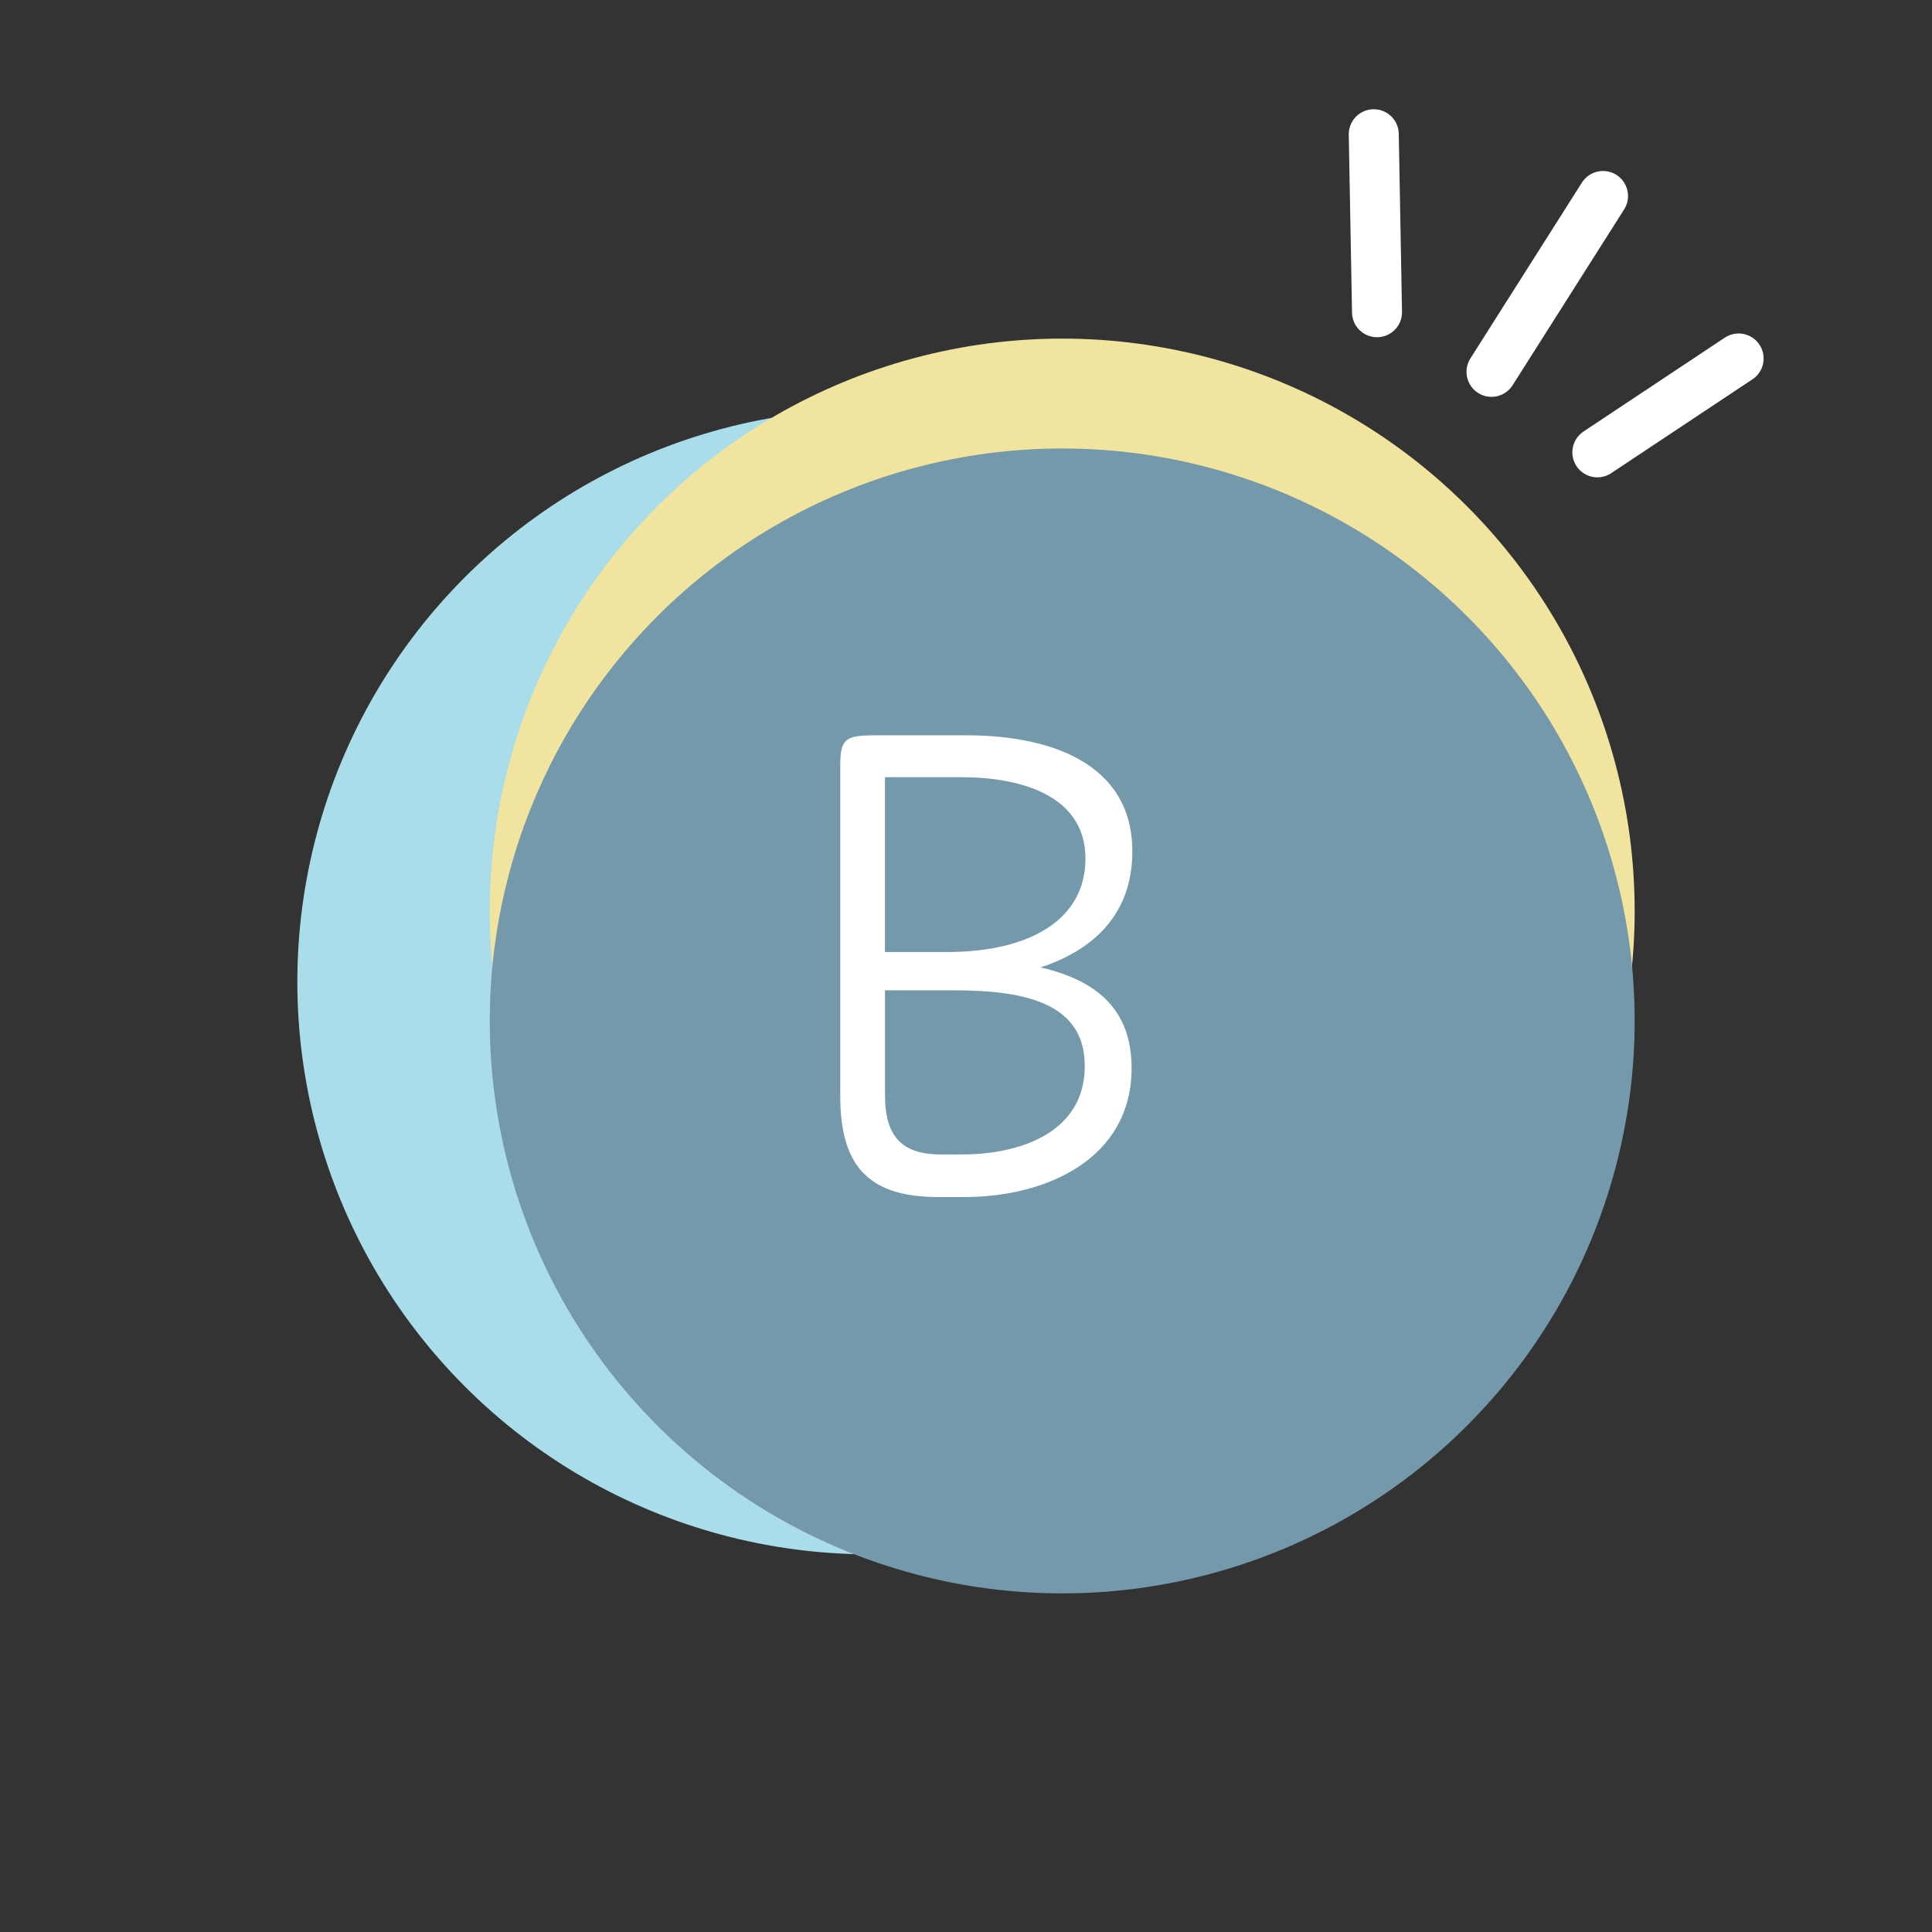
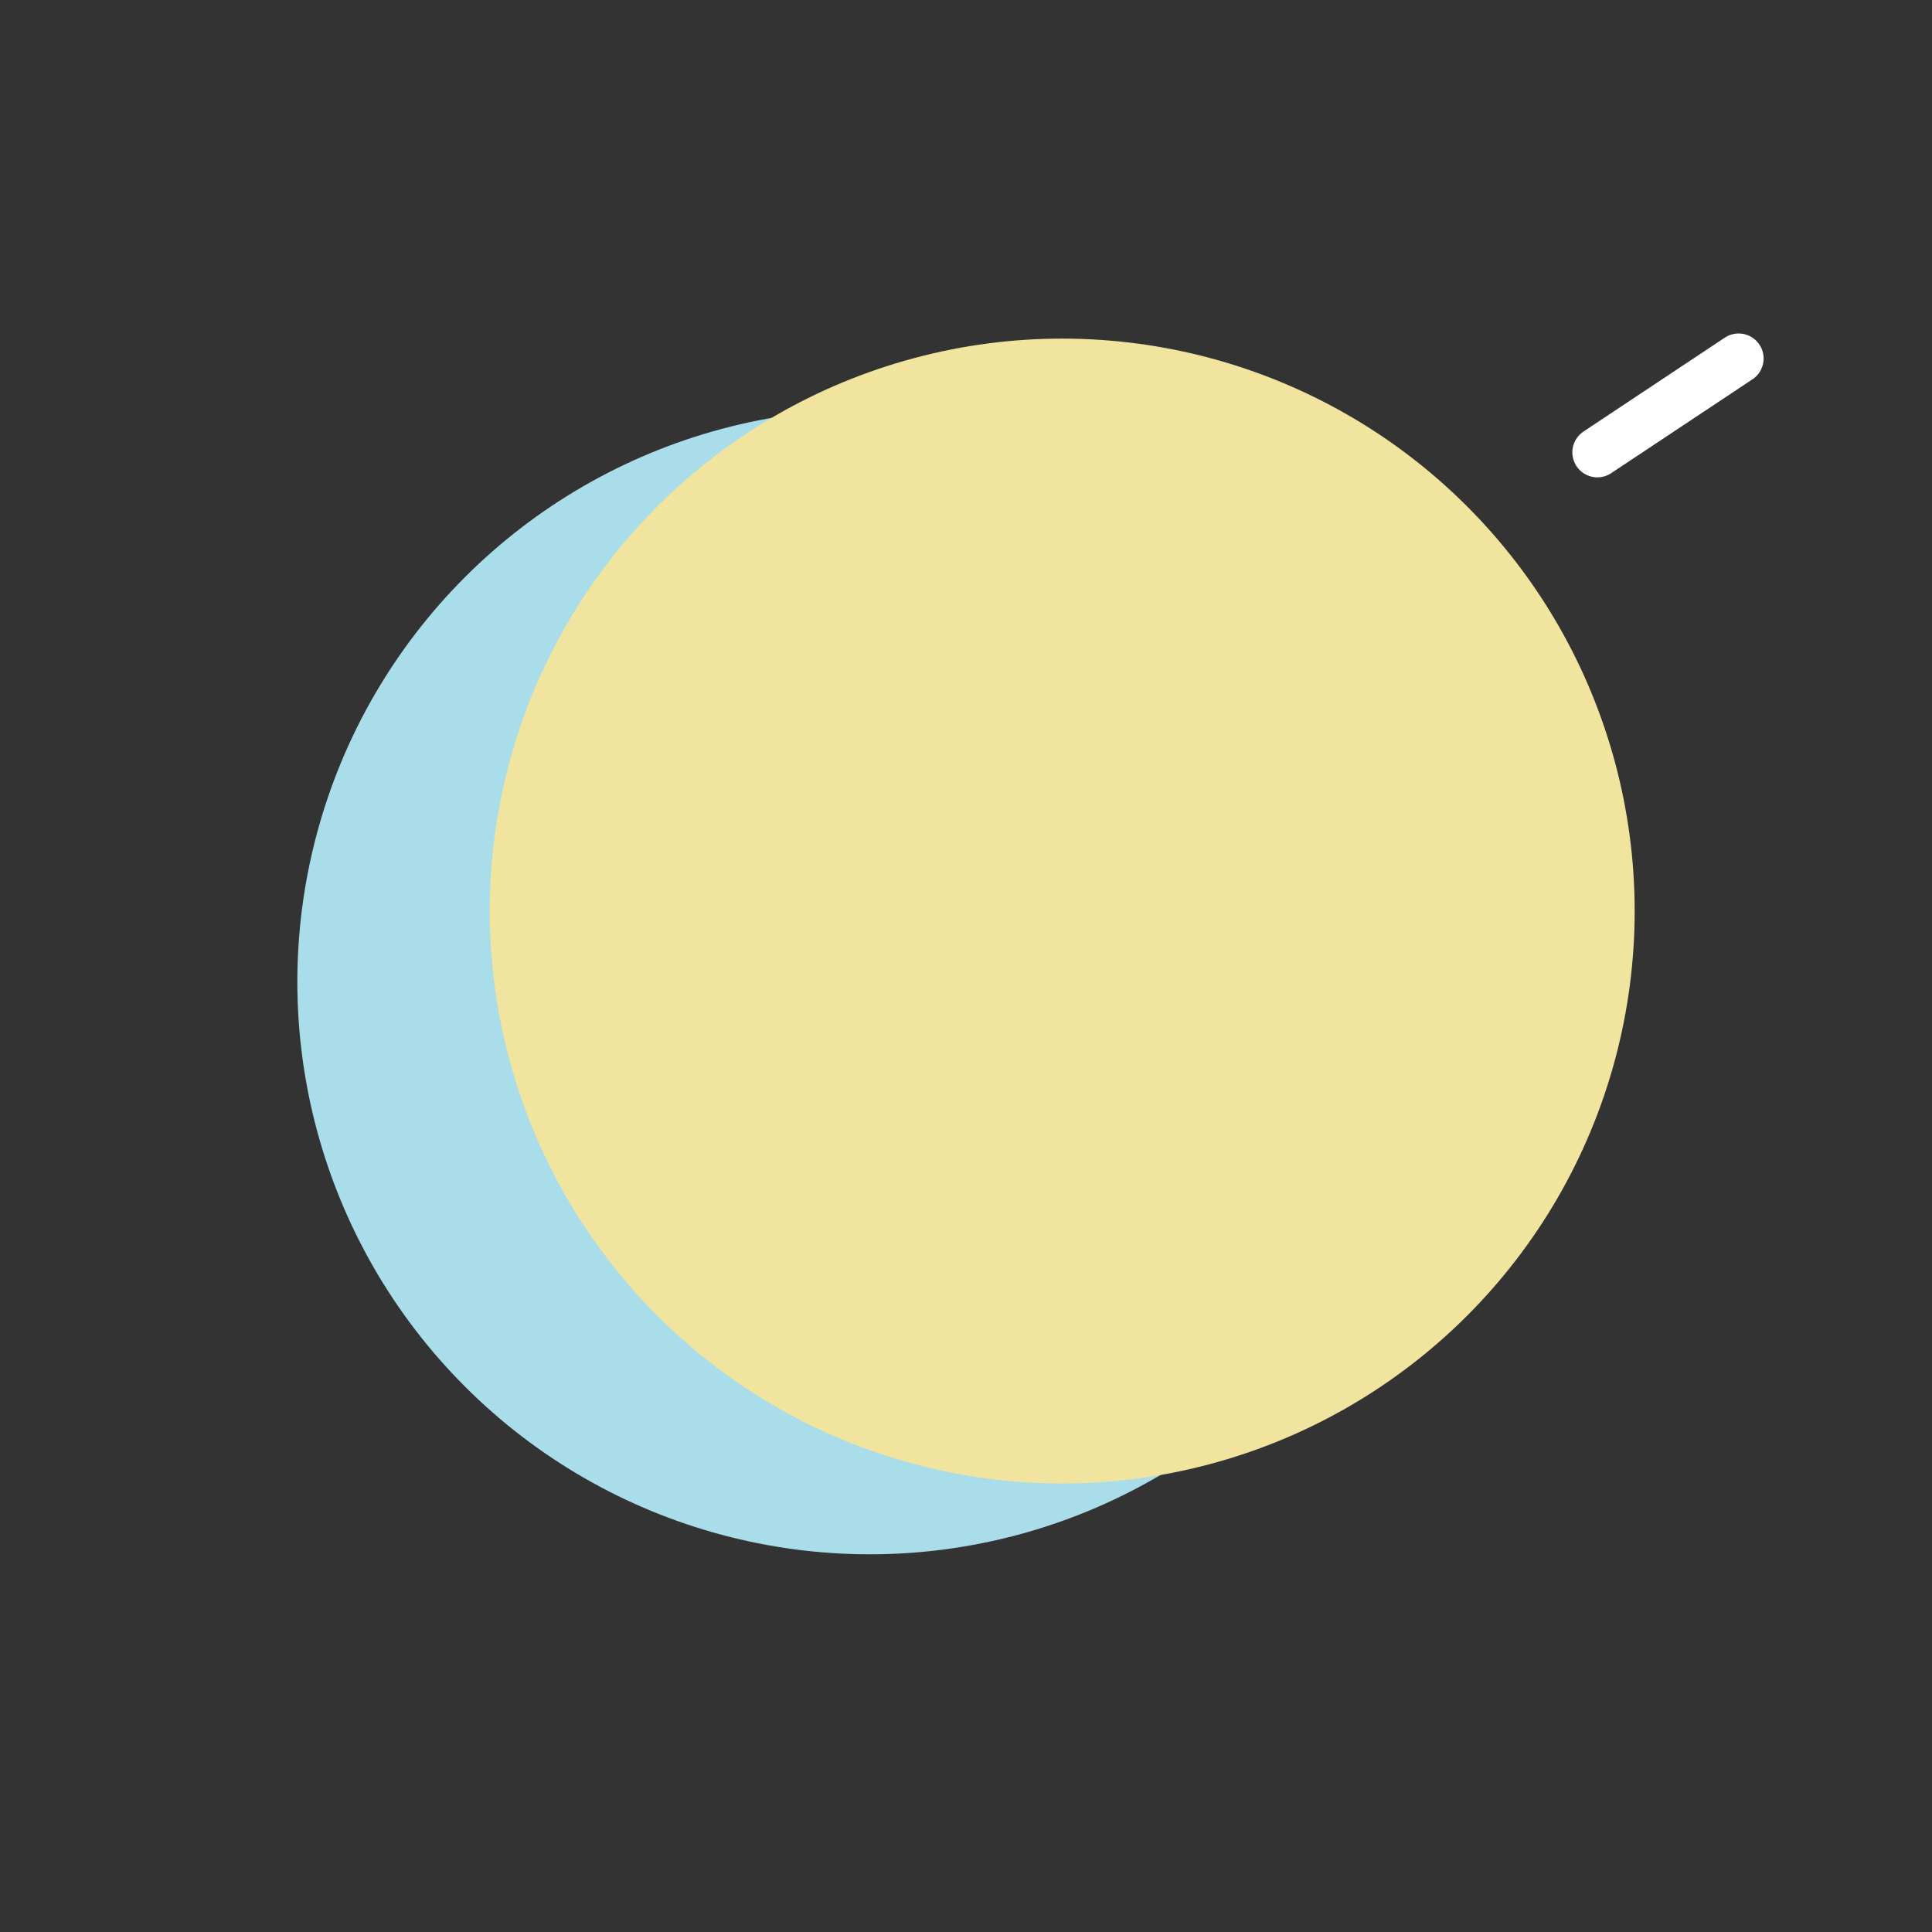
<svg xmlns="http://www.w3.org/2000/svg" viewBox="0 0 850 850">
  <rect x="0" y="0" width="850" height="850" fill="#333333" stroke="none" />
  <defs>
    <style>.cls-1{fill:#aaddea;}.cls-1,.cls-2,.cls-3{mix-blend-mode:multiply;}.cls-2{fill:#7499aa;}.cls-4{isolation:isolate;}.cls-5{fill:#fff;stroke-miterlimit:10;stroke-width:1.18px;}.cls-5,.cls-6{stroke:#fff;}.cls-6{fill:none;stroke-linecap:round;stroke-linejoin:round;stroke-width:22px;}.cls-3{fill:#f1e49f;}</style>
  </defs>
  <g class="cls-4">
    <g id="Ebene_1">
      <circle class="cls-1" cx="382.67" cy="431.98" r="251.85" transform="translate(-193.37 397.11) rotate(-45)" />
      <circle class="cls-3" cx="467.33" cy="400.83" r="251.85" transform="translate(-146.55 447.85) rotate(-45)" />
-       <circle class="cls-2" cx="467.33" cy="449.17" r="251.85" transform="translate(-180.73 462.01) rotate(-45)" />
-       <path class="cls-5" d="M424.21,526.07h-10.98c-29.48,0-42.97-11.92-42.97-43.91v-145.21c0-12.86,2.51-12.86,18.5-12.86h36.38c35.75,0,72.45,11.6,72.45,50.5,0,27.6-17.25,43.6-42.03,51.12,23.52,5.02,41.71,16.31,41.71,44.22,0,39.2-36.7,56.14-73.08,56.14ZM422.95,341.34h-34.19v78.1h27.91c36.7,0,61.47-14.43,61.47-41.71s-26.97-36.38-55.2-36.38ZM419.19,435.11h-30.42v46.73c0,17.56,6.9,26.66,25.09,26.66h9.41c25.72,0,54.57-9.72,54.57-39.52s-30.11-33.87-58.65-33.87Z" />
-       <line class="cls-6" x1="656.2" x2="705.26" y1="163.59" y2="86.23" />
      <line class="cls-6" x1="702.77" x2="764.92" y1="199.01" y2="157.72" />
-       <line class="cls-6" x1="605.83" x2="604.4" y1="137.36" y2="59.06" />
    </g>
  </g>
</svg>